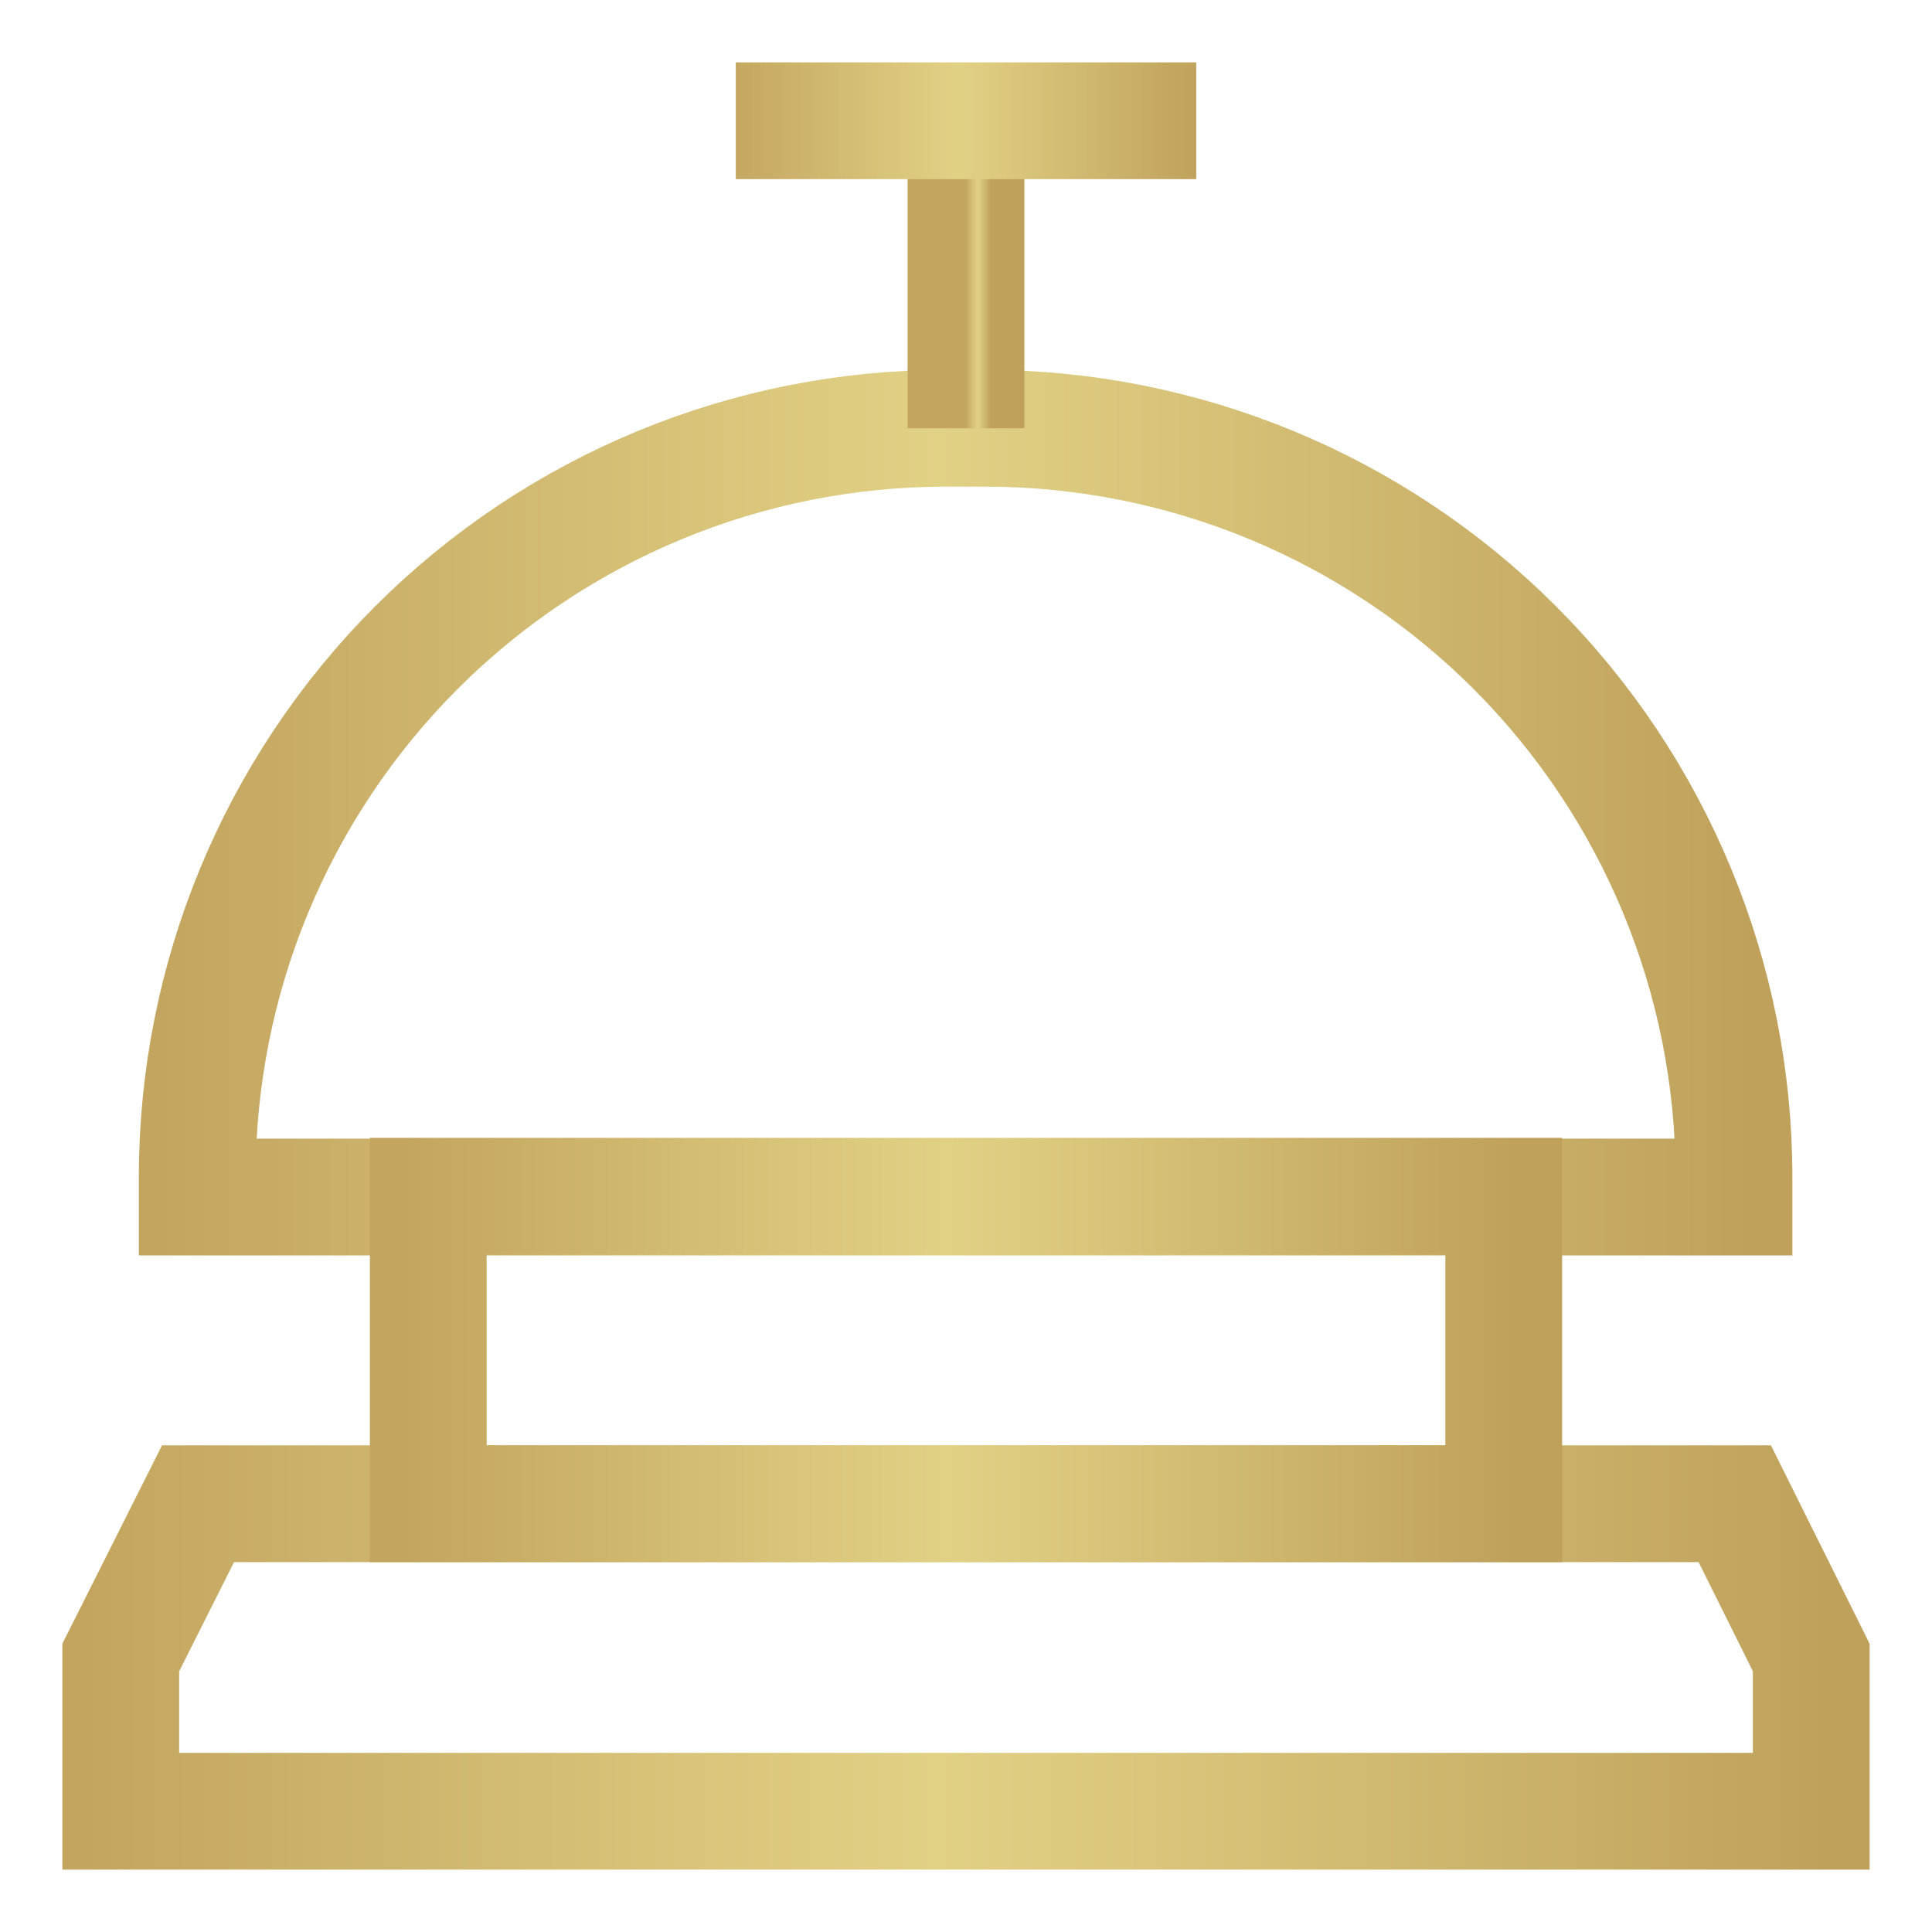
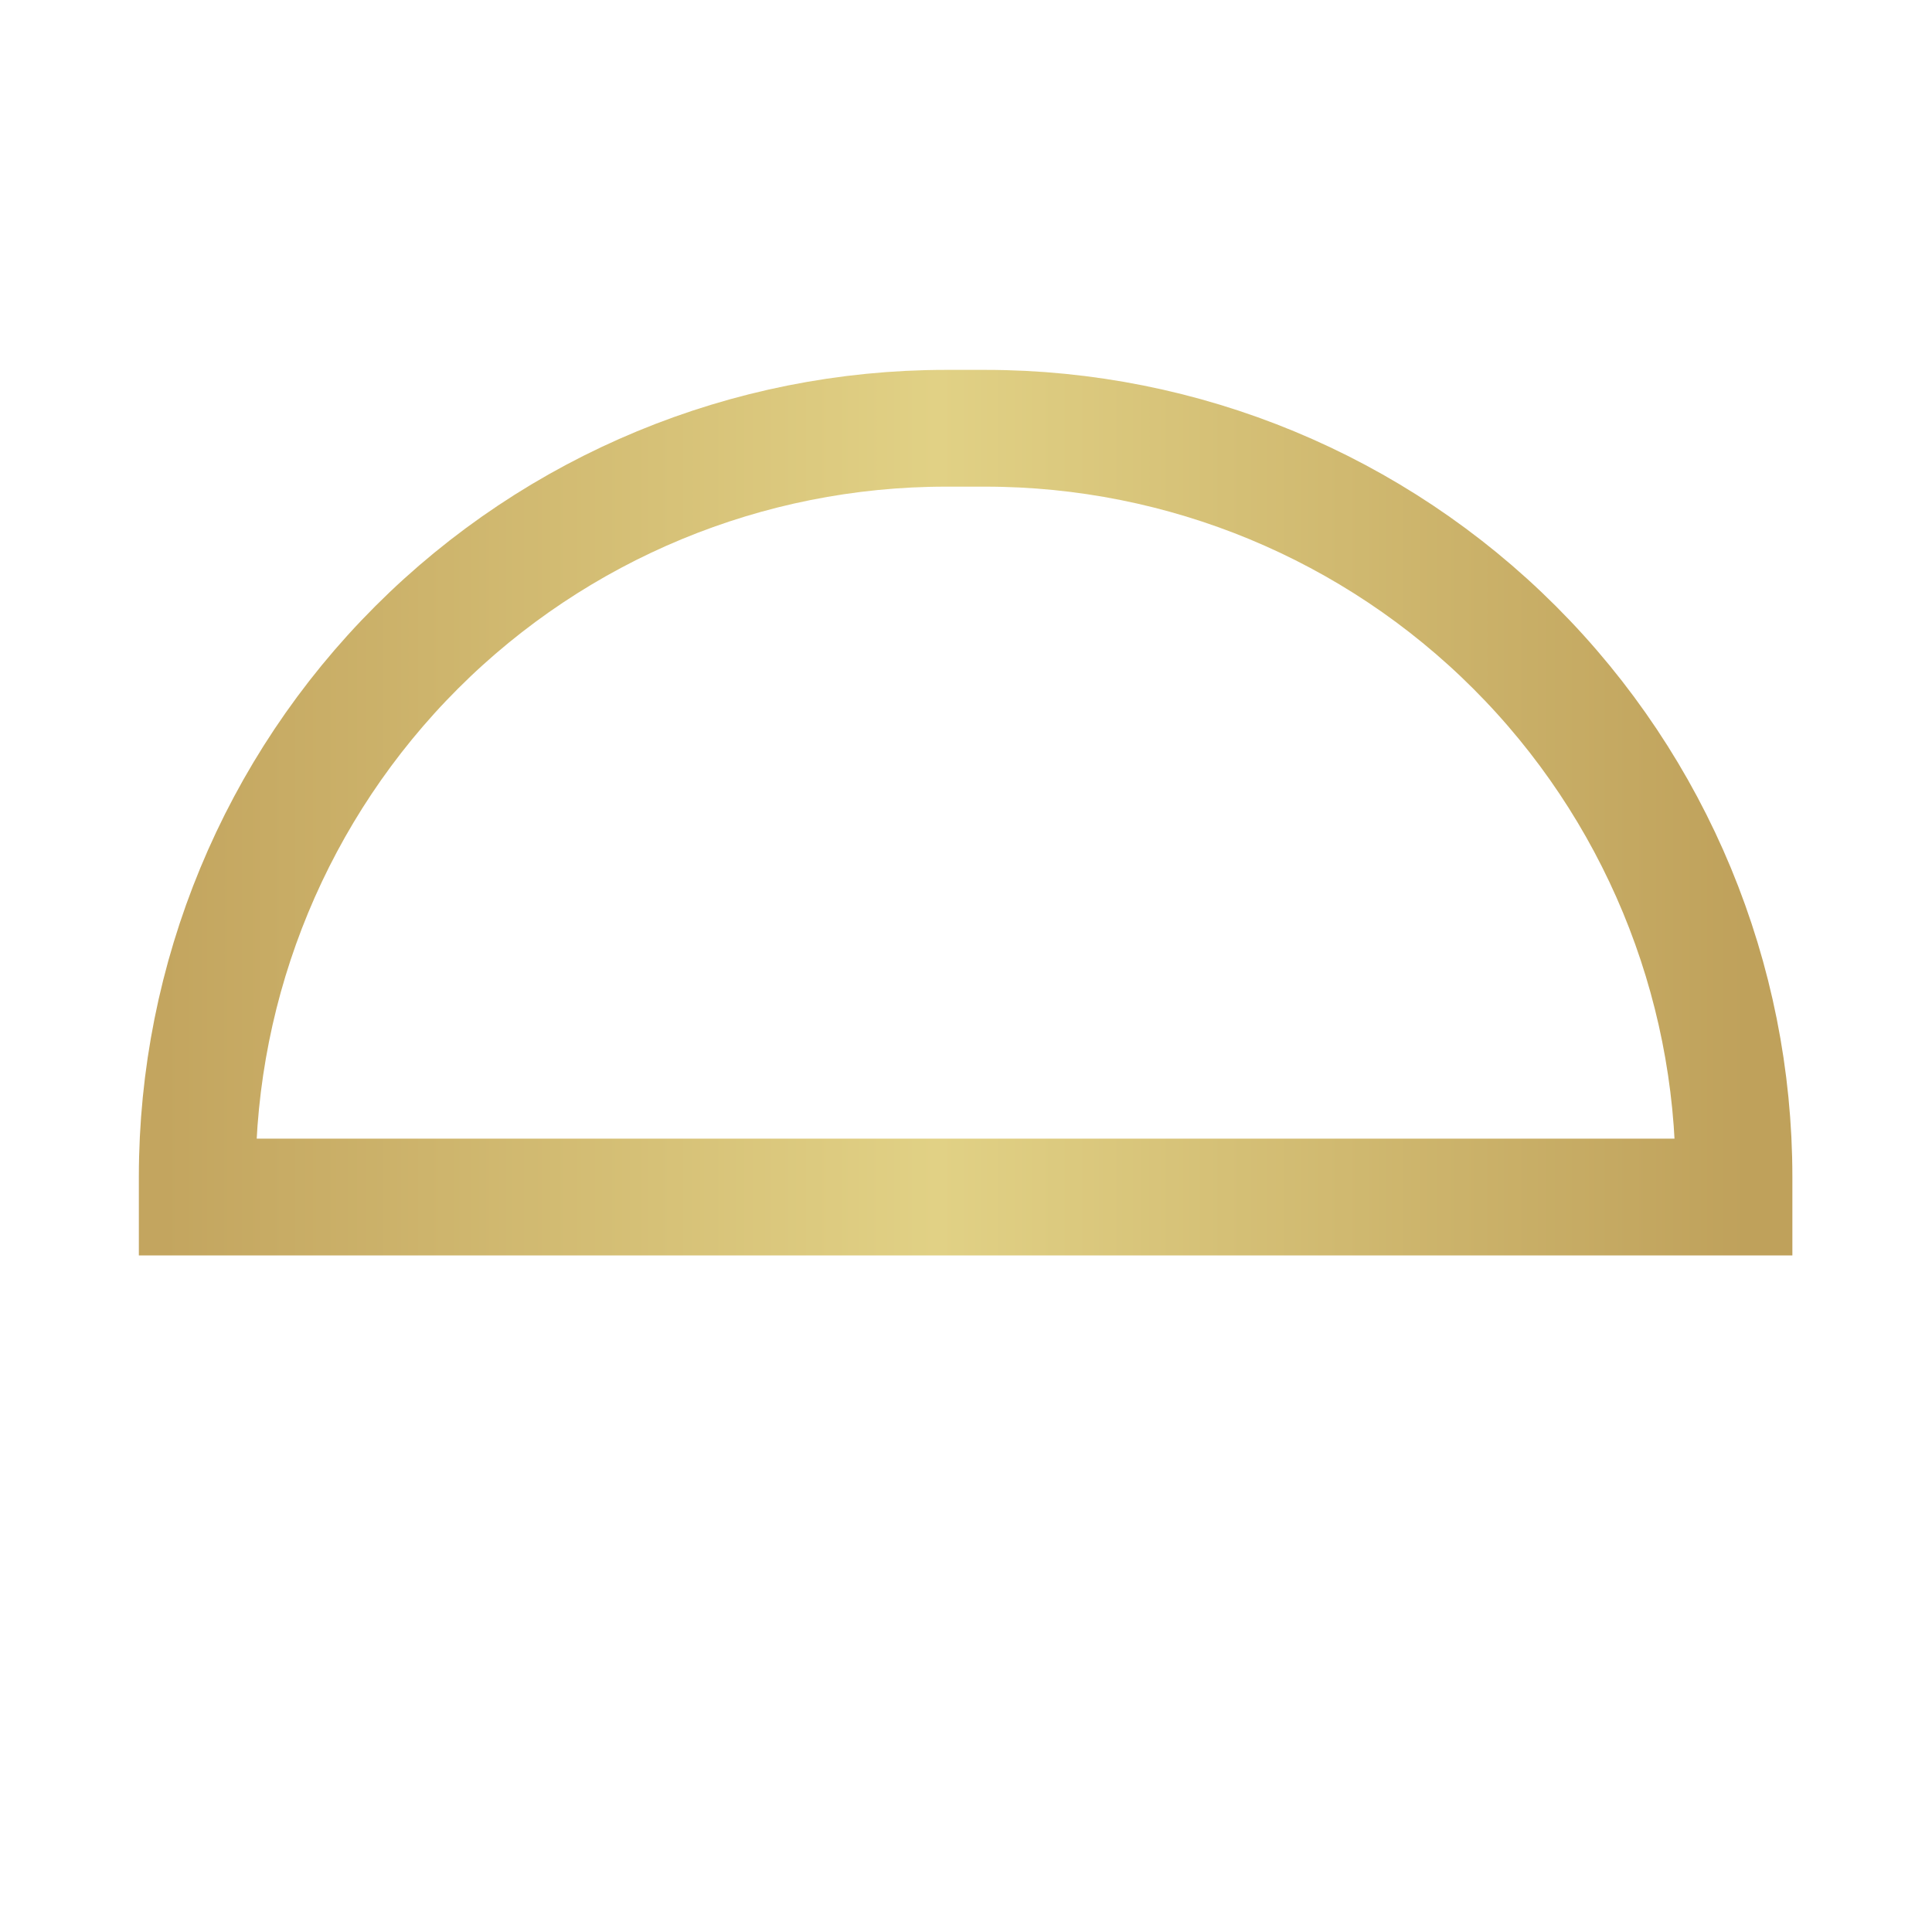
<svg xmlns="http://www.w3.org/2000/svg" width="79" height="79" viewBox="0 0 79 79" fill="none">
-   <path d="M74.062 74.062H4.938V67.775L8.098 61.488H70.935L74.062 67.775V74.062Z" stroke="url(#paint0_linear_11_215)" stroke-width="4.775" stroke-miterlimit="10" />
  <path d="M38.677 17.512H40.29C48.409 17.512 56.195 20.737 61.936 26.478C67.677 32.219 70.903 40.005 70.903 48.124V48.947H8.065V48.124C8.065 40.005 11.29 32.219 17.031 26.478C22.772 20.737 30.558 17.512 38.677 17.512Z" stroke="url(#paint1_linear_11_215)" stroke-width="4.775" stroke-miterlimit="10" />
-   <path d="M39.5 4.938V17.512" stroke="url(#paint2_linear_11_215)" stroke-width="4.775" stroke-miterlimit="10" />
-   <path d="M30.086 4.938H48.914" stroke="url(#paint3_linear_11_215)" stroke-width="4.775" stroke-miterlimit="10" />
-   <path d="M61.488 48.914H17.512V61.488H61.488V48.914Z" stroke="url(#paint4_linear_11_215)" stroke-width="4.775" stroke-miterlimit="10" />
  <defs>
    <linearGradient id="paint0_linear_11_215" x1="3.387" y1="67.873" x2="74.739" y2="67.873" gradientUnits="userSpaceOnUse">
      <stop stop-color="#C3A55F" />
      <stop offset="0.489" stop-color="#E1D185" />
      <stop offset="1" stop-color="#BFA15B" />
    </linearGradient>
    <linearGradient id="paint1_linear_11_215" x1="6.655" y1="33.474" x2="71.517" y2="33.474" gradientUnits="userSpaceOnUse">
      <stop stop-color="#C3A55F" />
      <stop offset="0.489" stop-color="#E1D185" />
      <stop offset="1" stop-color="#BFA15B" />
    </linearGradient>
    <linearGradient id="paint2_linear_11_215" x1="39.478" y1="11.322" x2="40.51" y2="11.322" gradientUnits="userSpaceOnUse">
      <stop stop-color="#C3A55F" />
      <stop offset="0.489" stop-color="#E1D185" />
      <stop offset="1" stop-color="#BFA15B" />
    </linearGradient>
    <linearGradient id="paint3_linear_11_215" x1="29.664" y1="5.445" x2="49.098" y2="5.445" gradientUnits="userSpaceOnUse">
      <stop stop-color="#C3A55F" />
      <stop offset="0.489" stop-color="#E1D185" />
      <stop offset="1" stop-color="#BFA15B" />
    </linearGradient>
    <linearGradient id="paint4_linear_11_215" x1="16.525" y1="55.299" x2="61.919" y2="55.299" gradientUnits="userSpaceOnUse">
      <stop stop-color="#C3A55F" />
      <stop offset="0.489" stop-color="#E1D185" />
      <stop offset="1" stop-color="#BFA15B" />
    </linearGradient>
  </defs>
</svg>